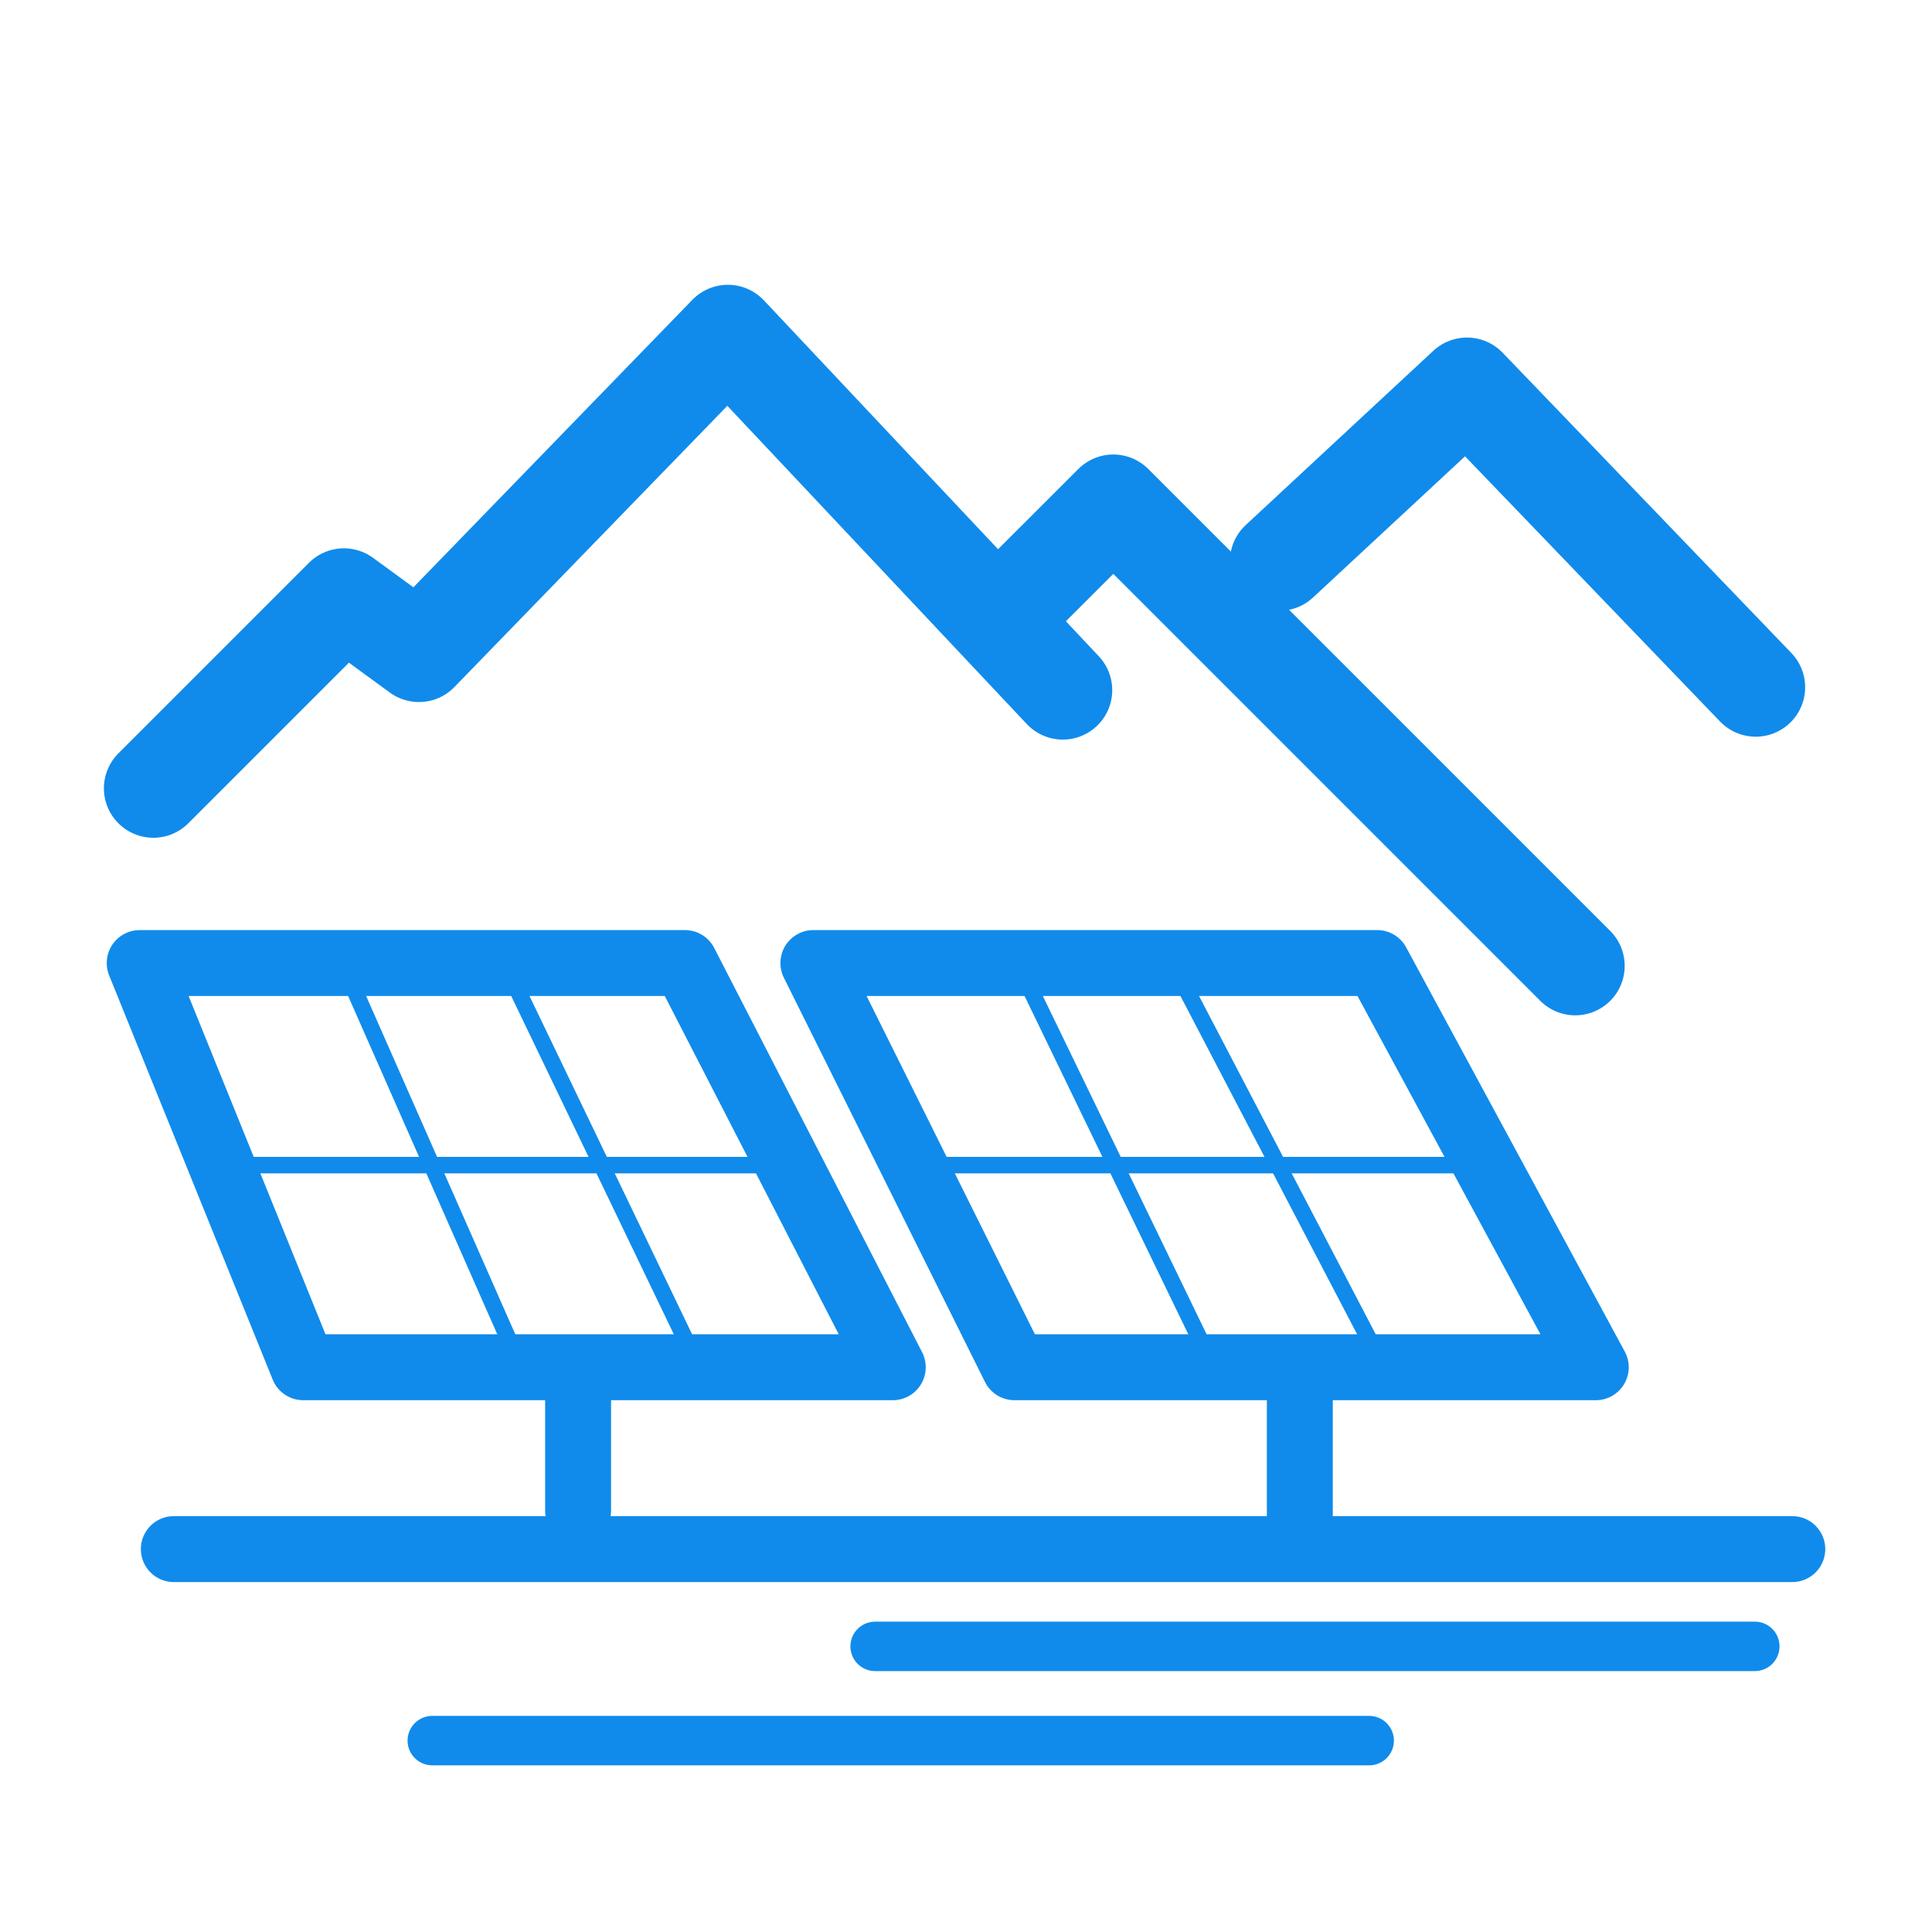
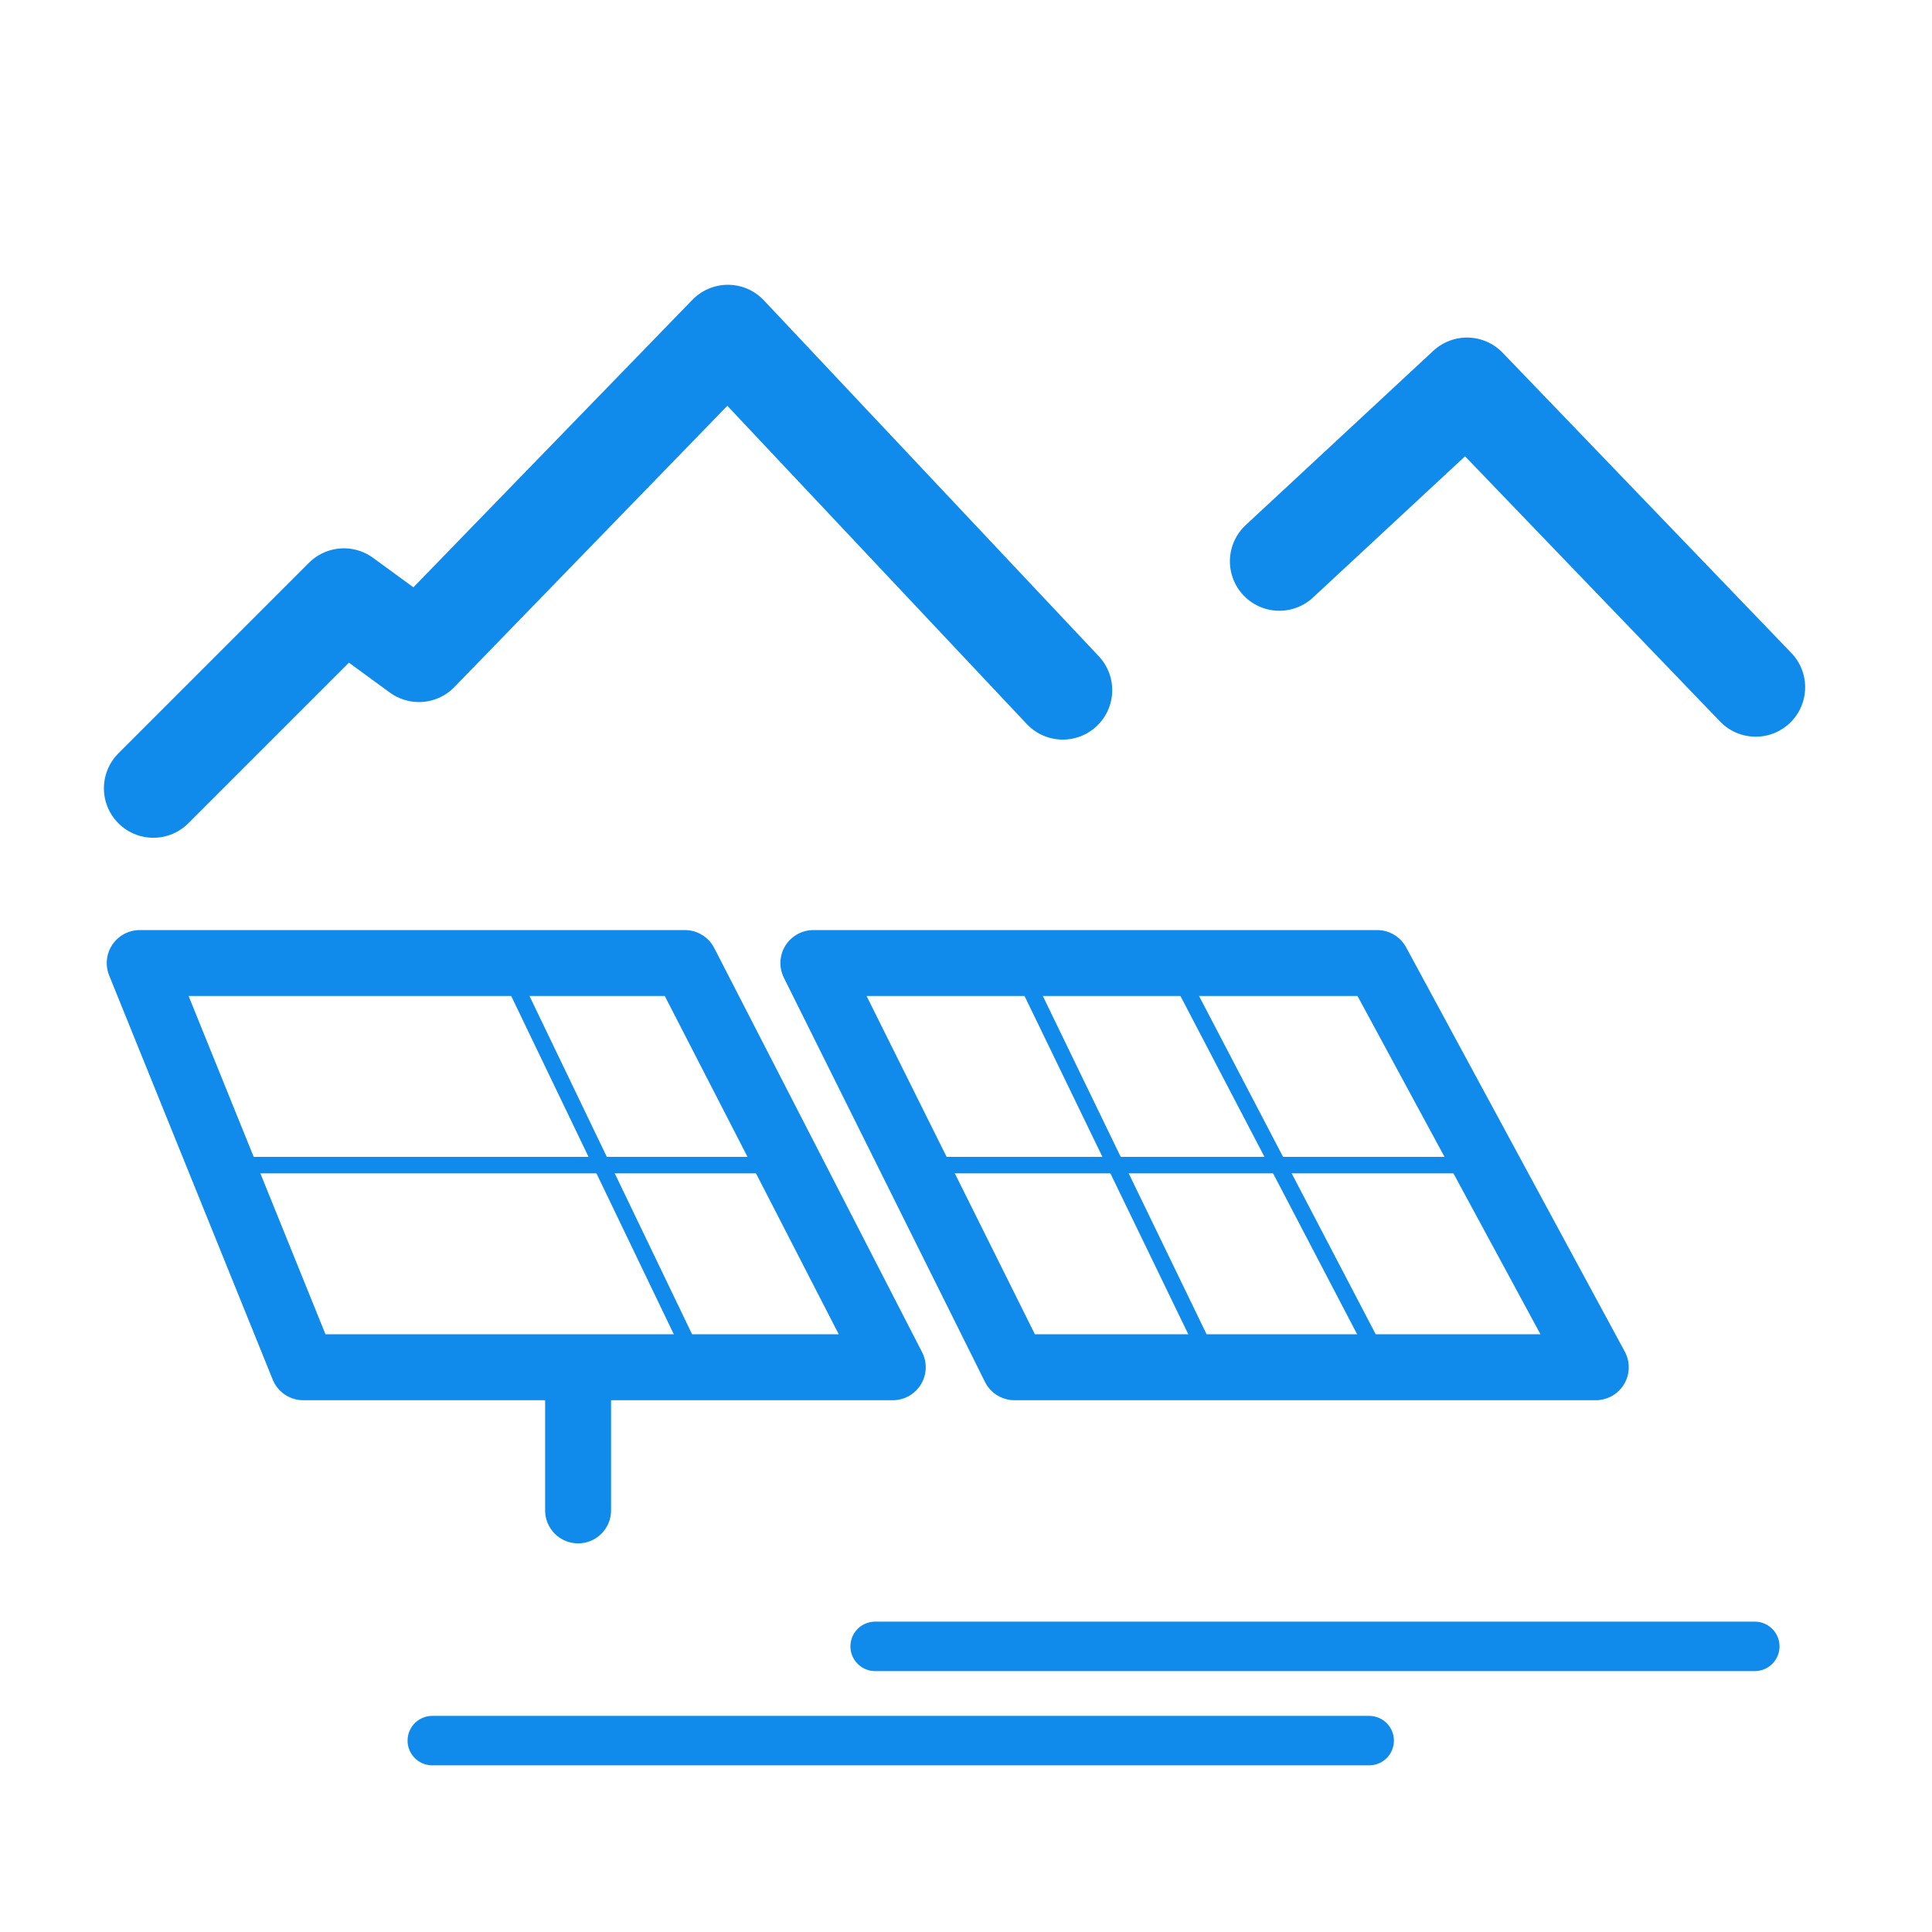
<svg xmlns="http://www.w3.org/2000/svg" id="_图层_1" data-name="图层 1" viewBox="0 0 32 32">
  <defs>
    <style>
      .cls-1 {
        stroke-width: .819px;
      }

      .cls-1, .cls-2, .cls-3, .cls-4 {
        fill: none;
        stroke: #108beb;
      }

      .cls-1, .cls-2, .cls-4 {
        stroke-linecap: round;
        stroke-linejoin: round;
      }

      .cls-2 {
        stroke-width: 1.638px;
      }

      .cls-3 {
        stroke-miterlimit: 10;
        stroke-width: .273px;
      }

      .cls-4 {
        stroke-width: 1.092px;
      }
    </style>
  </defs>
  <polyline class="cls-2" points="2.54 13.057 5.696 9.901 6.939 10.809 12.056 5.536 17.603 11.431" />
-   <polyline class="cls-2" points="16.742 10.044 18.44 8.347 26.091 15.998" />
  <polyline class="cls-2" points="21.19 9.297 24.298 6.41 29.08 11.383" />
-   <line class="cls-4" x1="2.879" y1="25.658" x2="29.686" y2="25.658" />
  <line class="cls-1" x1="14.495" y1="27.269" x2="29.065" y2="27.269" />
  <line class="cls-1" x1="7.16" y1="28.83" x2="22.678" y2="28.83" />
  <line class="cls-4" x1="9.575" y1="22.718" x2="9.575" y2="25.017" />
  <polygon class="cls-4" points="2.314 15.951 11.344 15.951 14.787 22.646 5.023 22.646 2.314 15.951" />
  <polygon class="cls-4" points="13.472 15.951 22.81 15.951 26.431 22.646 16.803 22.646 13.472 15.951" />
-   <line class="cls-4" x1="21.529" y1="22.926" x2="21.529" y2="25.226" />
  <g>
-     <line class="cls-3" x1="5.853" y1="16.356" x2="8.468" y2="22.287" />
    <line class="cls-3" x1="8.551" y1="16.356" x2="11.445" y2="22.377" />
    <line class="cls-3" x1="4.111" y1="19.298" x2="12.629" y2="19.298" />
  </g>
  <g>
    <line class="cls-3" x1="17.053" y1="16.356" x2="19.863" y2="22.161" />
    <line class="cls-3" x1="19.659" y1="16.407" x2="22.73" y2="22.287" />
    <line class="cls-3" x1="15.523" y1="19.298" x2="24.202" y2="19.298" />
  </g>
</svg>